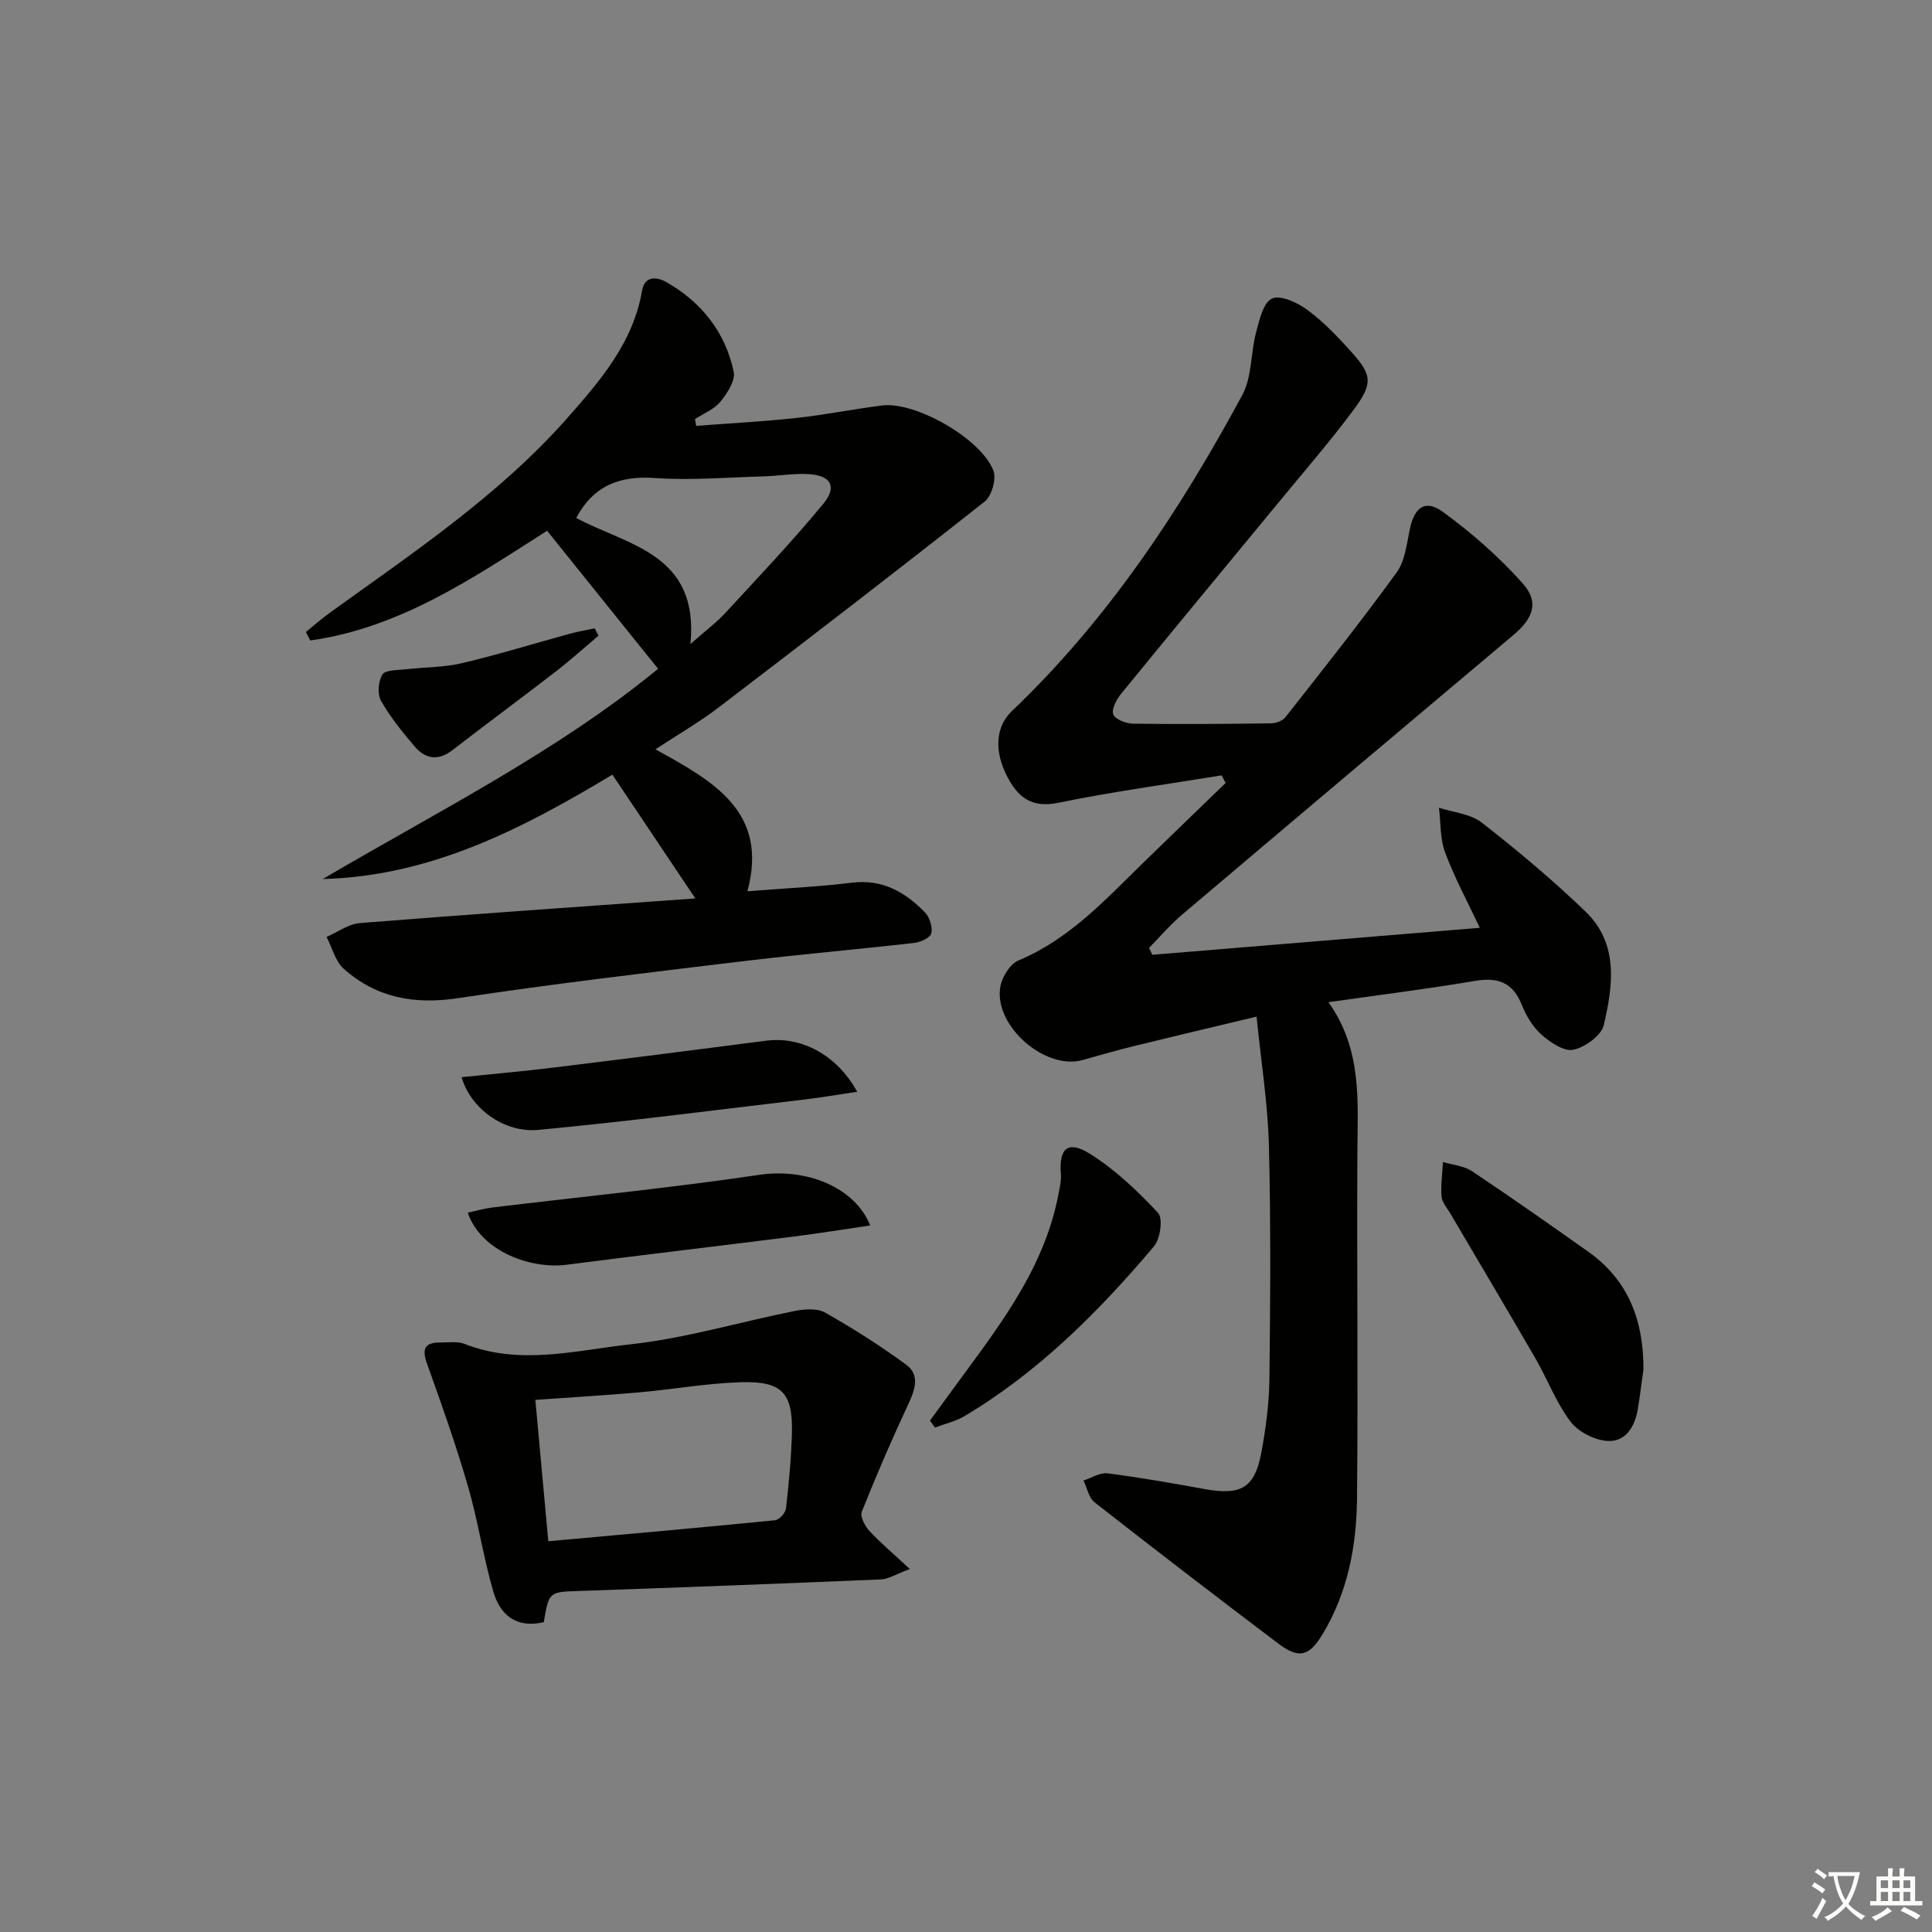
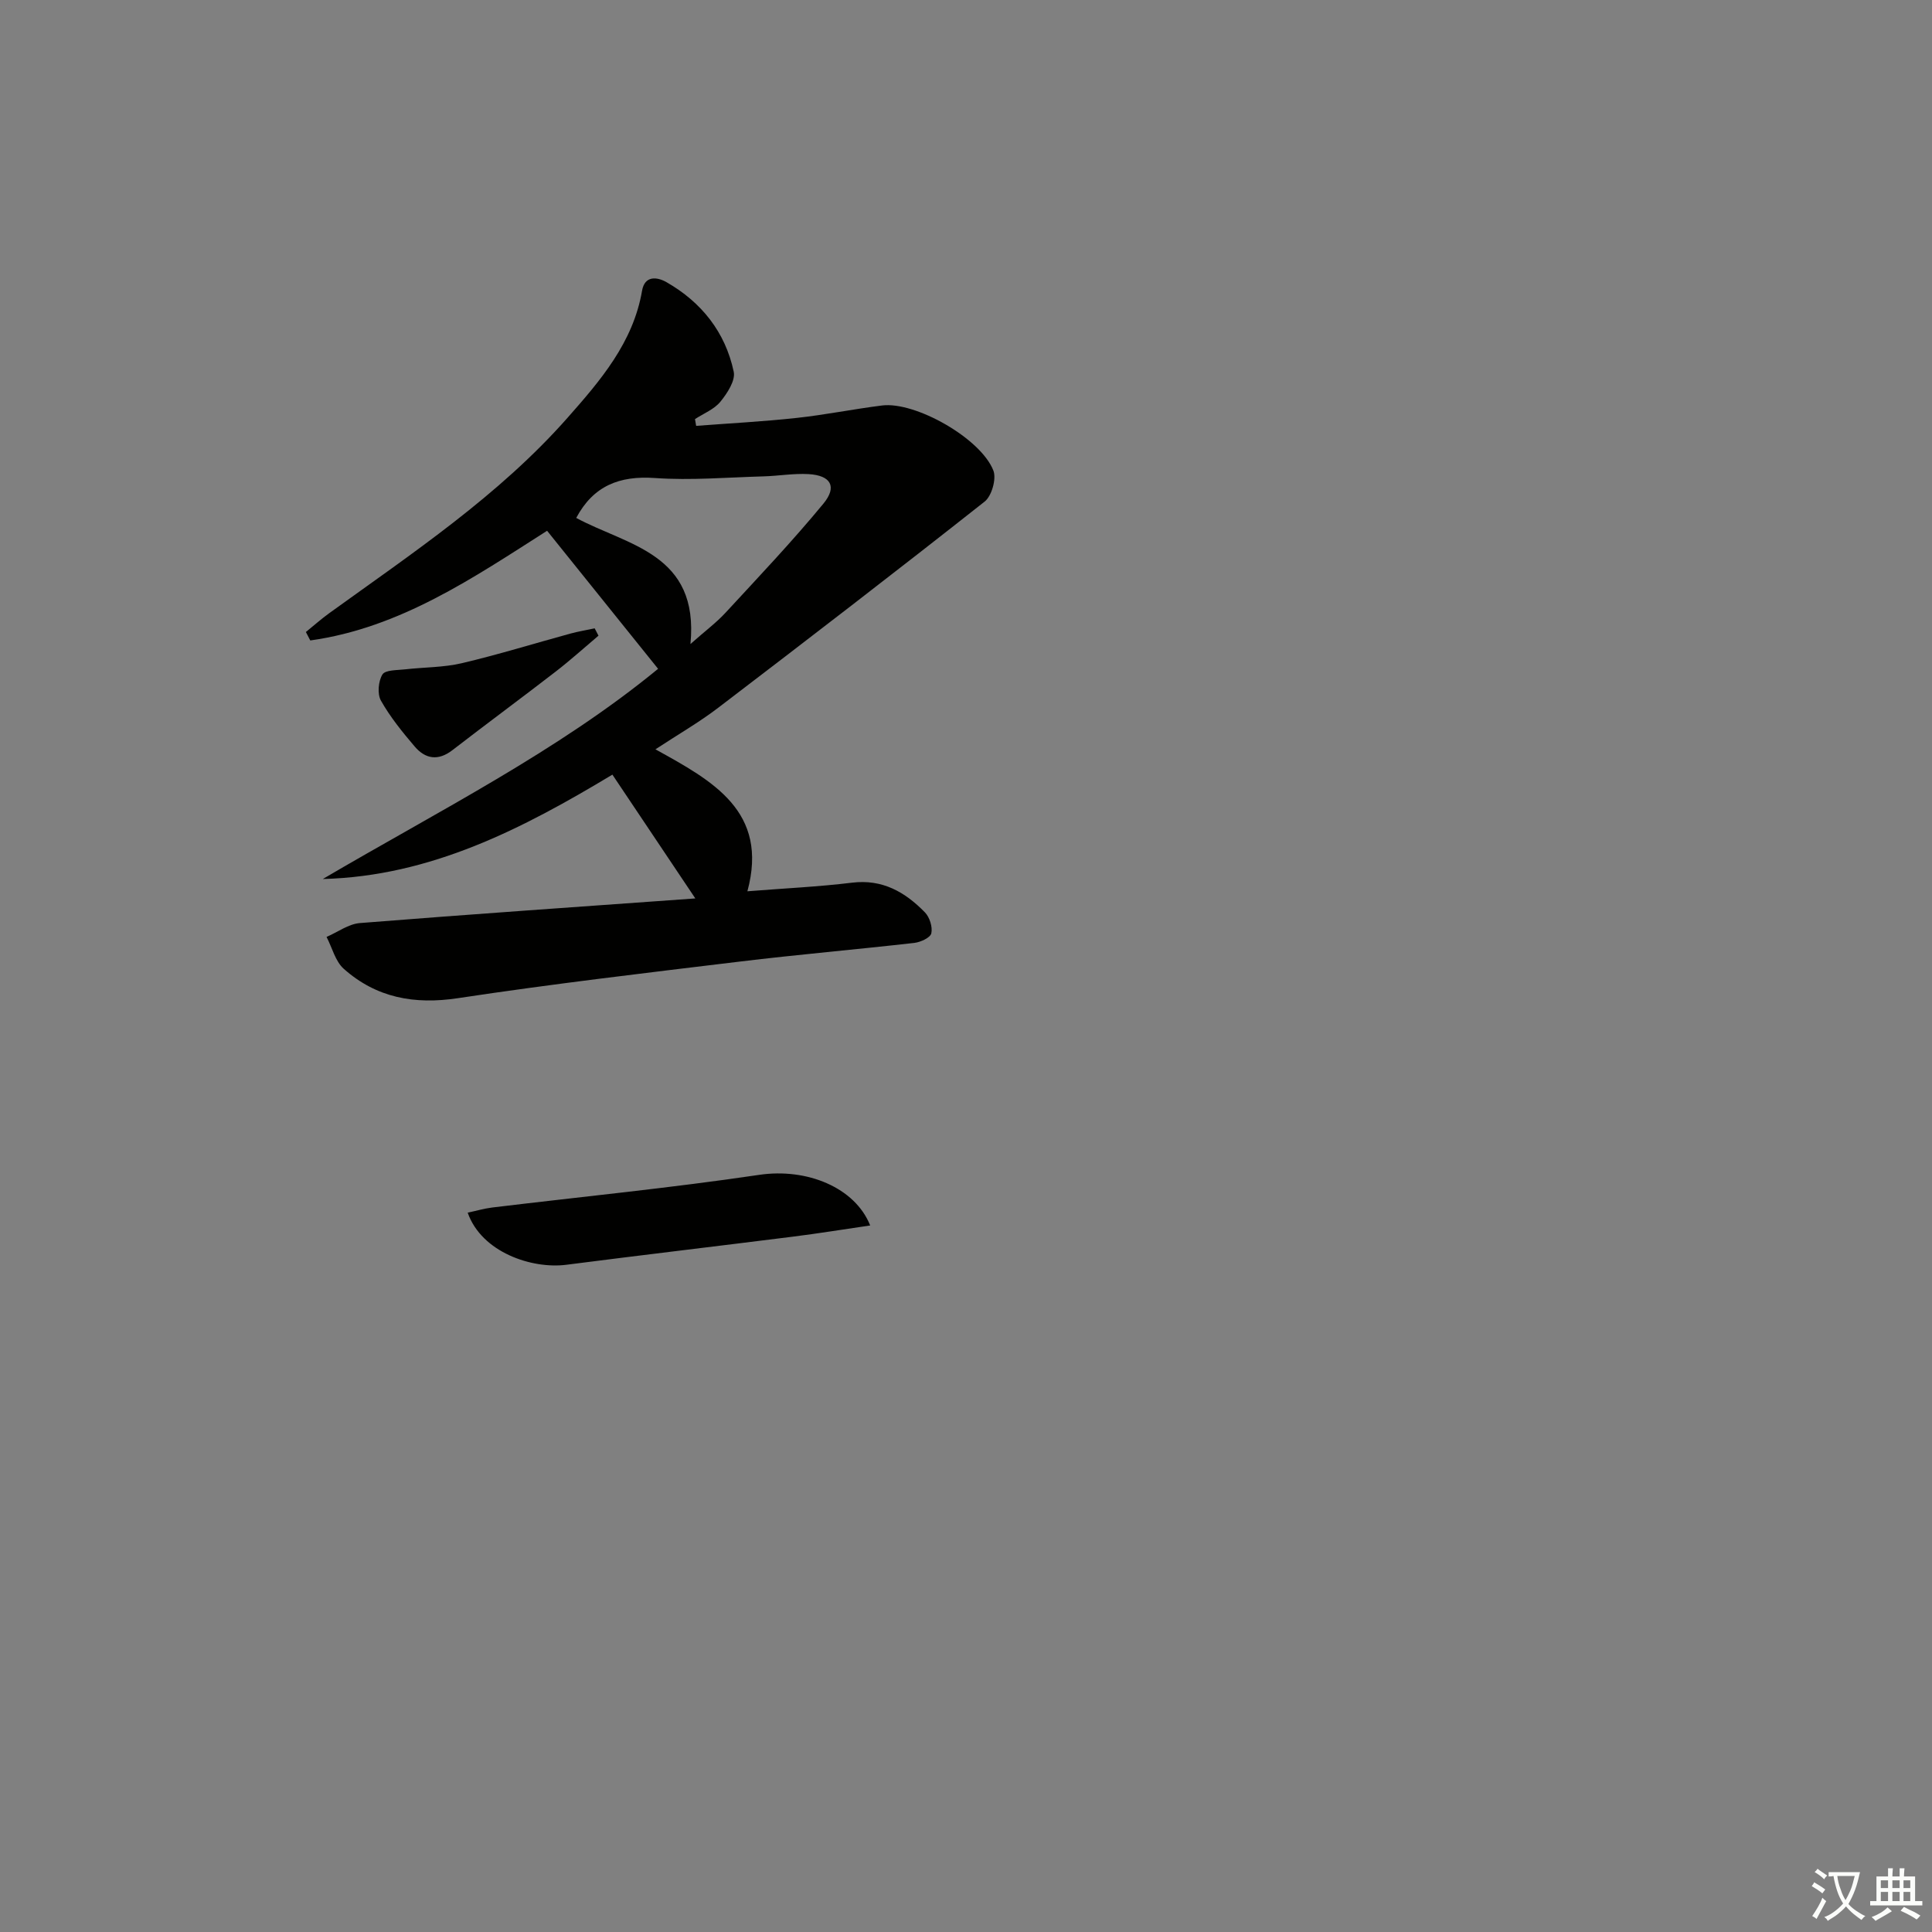
<svg xmlns="http://www.w3.org/2000/svg" enable-background="new 0 0 400 400" viewBox="0 0 400 400">
  <rect x="0" y="0" width="400" height="400" fill="#808080" stroke="none" />
  <path d="m377.9 391.2c-.2.3-.4.5-.6.8-.7-.6-1.4-1-2.2-1.5.2-.3.4-.5.5-.8.6.4 1.4.8 2.3 1.5zm-1.8 6.1c-.2-.2-.5-.4-.9-.6.4-.6.8-1.2 1.2-1.9s.7-1.3.9-1.9c.3.3.5.5.8.7-.7 1.3-1.4 2.6-2 3.7zm2.2-9c-.3.3-.5.5-.6.8-.6-.6-1.3-1.1-2-1.5.3-.3.5-.5.6-.7.6.5 1.3.9 2 1.4zm.3.2v-.9h2 4.5c-.3 1.3-.6 2.5-1 3.6s-.9 2.1-1.4 3c.4.5 1 1 1.6 1.4s1.2.8 1.9 1.1c-.3.2-.5.4-.8.8-.4-.3-1-.7-1.6-1.2s-1.2-1.1-1.6-1.6c-.5.6-1.1 1.1-1.7 1.6s-1.4.9-2.1 1.4c-.1-.3-.3-.5-.7-.8.6-.2 1.2-.5 1.9-1s1.4-1.1 2-1.8c-.5-.8-.9-1.6-1.2-2.5s-.6-2-.8-3.2c-.4.1-.7.1-1 .1zm2.5 2.7c.3 1 .7 1.7 1 2.2.3-.5.6-1.1 1-2s.6-1.9.9-3h-3.2-.4c.1.9.3 1.8.7 2.8z" fill="#fbfcfa" />
  <path d="m396.5 388.5v1.5 3.6h1.5v.9c-.4 0-1 0-1.7 0h-7.9c-.5 0-.9 0-1.2 0v-.9h1.3v-3.5c0-.7 0-1.2 0-1.6h2.4c0-.8 0-1.4 0-1.7h1c0 .3-.1.8-.1 1.7h1.5c0-.8 0-1.4 0-1.7h1c0 .3-.1.9-.1 1.7zm-8.2 9.2c-.2-.3-.5-.5-.8-.8.8-.3 1.4-.6 1.9-.9s1-.7 1.4-1.1c.3.3.6.5.9.8-1.6 1-2.8 1.6-3.4 2zm2.6-6.8v-1.6h-1.5v1.6zm0 2.7v-1.9h-1.5v1.9zm2.4-2.7v-1.6h-1.5v1.6zm0 2.7v-1.9h-1.5v1.9zm.2 2 .7-.8c.4.2.9.5 1.6.8s1.3.7 1.8 1c-.3.3-.5.6-.8.8-.4-.3-1.5-1-3.3-1.8zm2-4.7v-1.6h-1.4v1.6zm0 2.7v-1.9h-1.4v1.9z" fill="#fbfcfa" />
  <g fill="#010100">
-     <path d="m252.92 160.53c-11.29 1.85-22.64 3.38-33.83 5.68-5.63 1.16-8.42-1.24-10.65-5.61-2.63-5.19-2.3-10.17 1.03-13.35 19.87-18.93 34.8-41.51 47.73-65.46 2.02-3.73 1.72-8.66 2.85-12.95.68-2.56 1.49-6.21 3.31-7.03 1.77-.8 5.27.84 7.32 2.35 3.32 2.45 6.23 5.51 9.01 8.59 4.43 4.91 4.64 6.62.48 12.21-4.86 6.53-10.22 12.7-15.4 19-10.9 13.24-21.85 26.43-32.69 39.72-.95 1.16-2.01 3.21-1.58 4.24.45 1.06 2.66 1.89 4.11 1.91 9.5.13 18.99.06 28.49-.07 1.03-.01 2.42-.49 3.02-1.25 7.78-9.9 15.62-19.77 23.02-29.96 1.74-2.39 2.11-5.89 2.74-8.95.94-4.56 3.18-6.31 6.87-3.61 5.95 4.34 11.6 9.3 16.5 14.78 3.46 3.87 2.2 7.25-1.89 10.68-22.91 19.28-45.8 38.58-68.65 57.94-2.45 2.07-4.55 4.56-6.81 6.86.22.48.44.95.66 1.43 22.47-1.85 44.94-3.7 67.82-5.59-2.38-5.06-5.14-10.17-7.17-15.55-1.08-2.86-.9-6.19-1.29-9.31 3 .99 6.55 1.26 8.88 3.09 7.44 5.81 14.72 11.9 21.51 18.46 6.85 6.62 5.65 15.29 3.74 23.43-.51 2.18-3.86 4.6-6.3 5.13-1.91.42-4.77-1.51-6.58-3.11-1.8-1.59-3.2-3.92-4.1-6.19-1.87-4.68-4.96-5.76-9.72-4.95-9.77 1.65-19.61 2.88-30.31 4.4 7.05 9.9 6.04 20.59 5.99 31.2-.12 23.83.16 47.66-.07 71.48-.1 9.86-1.9 19.51-7.13 28.16-2.81 4.65-4.9 5.19-9.26 1.89-12.72-9.62-25.38-19.34-37.94-29.17-1.21-.95-1.56-2.99-2.31-4.52 1.66-.53 3.39-1.69 4.96-1.49 6.75.86 13.46 2.04 20.15 3.26 7.48 1.36 10.34-.22 11.71-7.53.94-5.04 1.62-10.21 1.68-15.33.19-16.12.3-32.26-.11-48.37-.22-8.56-1.6-17.08-2.55-26.59-9.16 2.19-17.32 4.12-25.46 6.12-3.54.87-7.05 1.88-10.57 2.87-7.75 2.17-18.41-7.1-17.03-15.15.35-2.02 2-4.73 3.74-5.46 10.51-4.38 17.93-12.51 25.79-20.17 5.69-5.55 11.42-11.06 17.13-16.59-.27-.52-.55-1.04-.84-1.57z" />
    <path d="m63.33 130.85c1.61-1.3 3.16-2.69 4.84-3.9 17.28-12.48 35.11-24.34 49.33-40.45 6.77-7.67 13.59-15.57 15.43-26.3.55-3.22 3.14-2.87 5.04-1.79 7.27 4.15 12.2 10.36 13.94 18.55.39 1.83-1.35 4.48-2.76 6.21-1.29 1.58-3.47 2.43-5.26 3.6.08.47.16.94.24 1.4 6.93-.53 13.88-.89 20.78-1.64 5.93-.64 11.8-1.84 17.72-2.58 6.87-.86 20.44 6.8 23.04 13.48.66 1.7-.34 5.25-1.8 6.41-18.25 14.41-36.69 28.59-55.18 42.7-3.93 3-8.26 5.49-12.99 8.6 11.82 6.53 23.52 12.82 19.04 29.39 7.81-.62 14.77-.94 21.66-1.78 6.32-.78 11.01 1.96 15.09 6.14.98 1 1.62 3.03 1.33 4.34-.2.91-2.23 1.84-3.53 1.99-12.05 1.37-24.14 2.41-36.17 3.87-19.45 2.35-38.93 4.64-58.3 7.57-9.04 1.37-16.9-.08-23.65-6.08-1.75-1.56-2.4-4.37-3.56-6.6 2.3-.99 4.54-2.68 6.9-2.87 22.95-1.83 45.92-3.41 69.45-5.1-6.02-8.99-11.52-17.2-17.17-25.63-18.58 11.18-37.6 21.04-59.96 21.61 23.92-14.05 48.7-26.49 69.42-43.52-7.81-9.72-15.38-19.13-22.98-28.58-15.17 9.66-30.36 20.1-49.03 22.71-.3-.59-.6-1.17-.91-1.75zm79.62 2.49c3.1-2.75 5.37-4.43 7.25-6.47 6.87-7.44 13.85-14.8 20.28-22.6 2.9-3.52 1.53-5.84-3.06-6.11-3.13-.18-6.29.39-9.44.47-7.47.21-14.97.86-22.39.34-7.37-.52-12.75 1.63-16.29 8.26 10.6 5.73 25.49 7.32 23.65 26.11z" />
-     <path d="m112.58 335.86c-5.87 1.35-9.1-1.67-10.46-6.39-2.07-7.14-3.15-14.57-5.22-21.72-2.49-8.56-5.46-16.99-8.48-25.38-1.12-3.11-.5-4.46 2.8-4.42 1.66.02 3.49-.29 4.96.29 11.46 4.52 23.06 1.33 34.4.08 11.46-1.26 22.68-4.65 34.04-6.91 2.01-.4 4.6-.57 6.24.36 5.76 3.27 11.4 6.84 16.74 10.76 2.88 2.11 1.88 5.14.48 8.13-3.43 7.34-6.65 14.78-9.65 22.31-.39.99.62 2.97 1.55 3.97 2.3 2.49 4.93 4.69 8.4 7.91-2.88 1.06-4.43 2.09-6.01 2.15-20.78.88-41.56 1.67-62.34 2.39-6.36.22-6.36.1-7.45 6.47zm.94-16.76c15.91-1.44 31.43-2.81 46.94-4.35.86-.09 2.17-1.52 2.27-2.44.59-5.11 1.07-10.25 1.22-15.39.25-8.6-2.01-11.04-10.79-10.74-6.94.24-13.84 1.47-20.77 2.09-7.04.62-14.1 1.03-21.55 1.56.91 9.81 1.76 19.2 2.68 29.27z" />
-     <path d="m340.26 283.5c-.39 2.79-.72 5.58-1.19 8.35-.61 3.62-2.58 6.75-6.32 6.48-2.68-.19-6.01-1.9-7.61-4.02-2.96-3.93-4.74-8.73-7.23-13.04-5.81-10.05-11.76-20.02-17.64-30.04-.67-1.14-1.71-2.28-1.81-3.48-.19-2.37.17-4.78.29-7.17 2.02.61 4.32.78 6 1.9 8.14 5.43 16.15 11.05 24.13 16.71 8.35 5.93 11.41 14.35 11.38 24.31z" />
    <path d="m96.83 251.07c1.74-.37 3.4-.86 5.09-1.07 18.43-2.23 36.91-4.04 55.27-6.76 9.85-1.46 19.84 2.61 22.97 10.48-5.49.8-10.75 1.66-16.03 2.32-15.63 1.97-31.27 3.81-46.9 5.82-7.02.9-17.49-2.51-20.4-10.79z" />
-     <path d="m177.47 226.04c-4 .59-7.33 1.17-10.67 1.57-18.43 2.18-36.84 4.58-55.32 6.32-7.2.68-14.1-4.53-15.91-10.91 6.47-.67 12.84-1.23 19.19-2.01 14.65-1.79 29.29-3.65 43.93-5.55 7.11-.92 14.55 2.85 18.78 10.58z" />
-     <path d="m192.54 294.11c1.24-1.68 2.48-3.36 3.7-5.06 9.45-13.03 19.87-25.53 22.95-42.03.24-1.29.56-2.62.46-3.9-.45-5.35 1.41-7.12 6.02-4.23 5.23 3.27 9.86 7.69 14.09 12.22 1.06 1.14.47 5.37-.84 6.93-11.42 13.51-23.86 25.99-39.21 35.14-1.86 1.11-4.09 1.6-6.14 2.38-.34-.48-.68-.97-1.03-1.45z" />
    <path d="m123.91 131.61c-2.95 2.49-5.82 5.09-8.88 7.45-7.08 5.47-14.28 10.78-21.36 16.25-2.95 2.28-5.6 1.84-7.81-.75-2.55-2.99-5.07-6.1-6.99-9.5-.78-1.38-.55-4.03.31-5.42.6-.96 3.06-.87 4.71-1.06 3.91-.45 7.92-.38 11.72-1.27 7.55-1.78 14.98-4.08 22.47-6.13 1.66-.45 3.36-.73 5.04-1.09.26.51.52 1.01.79 1.52z" />
  </g>
</svg>